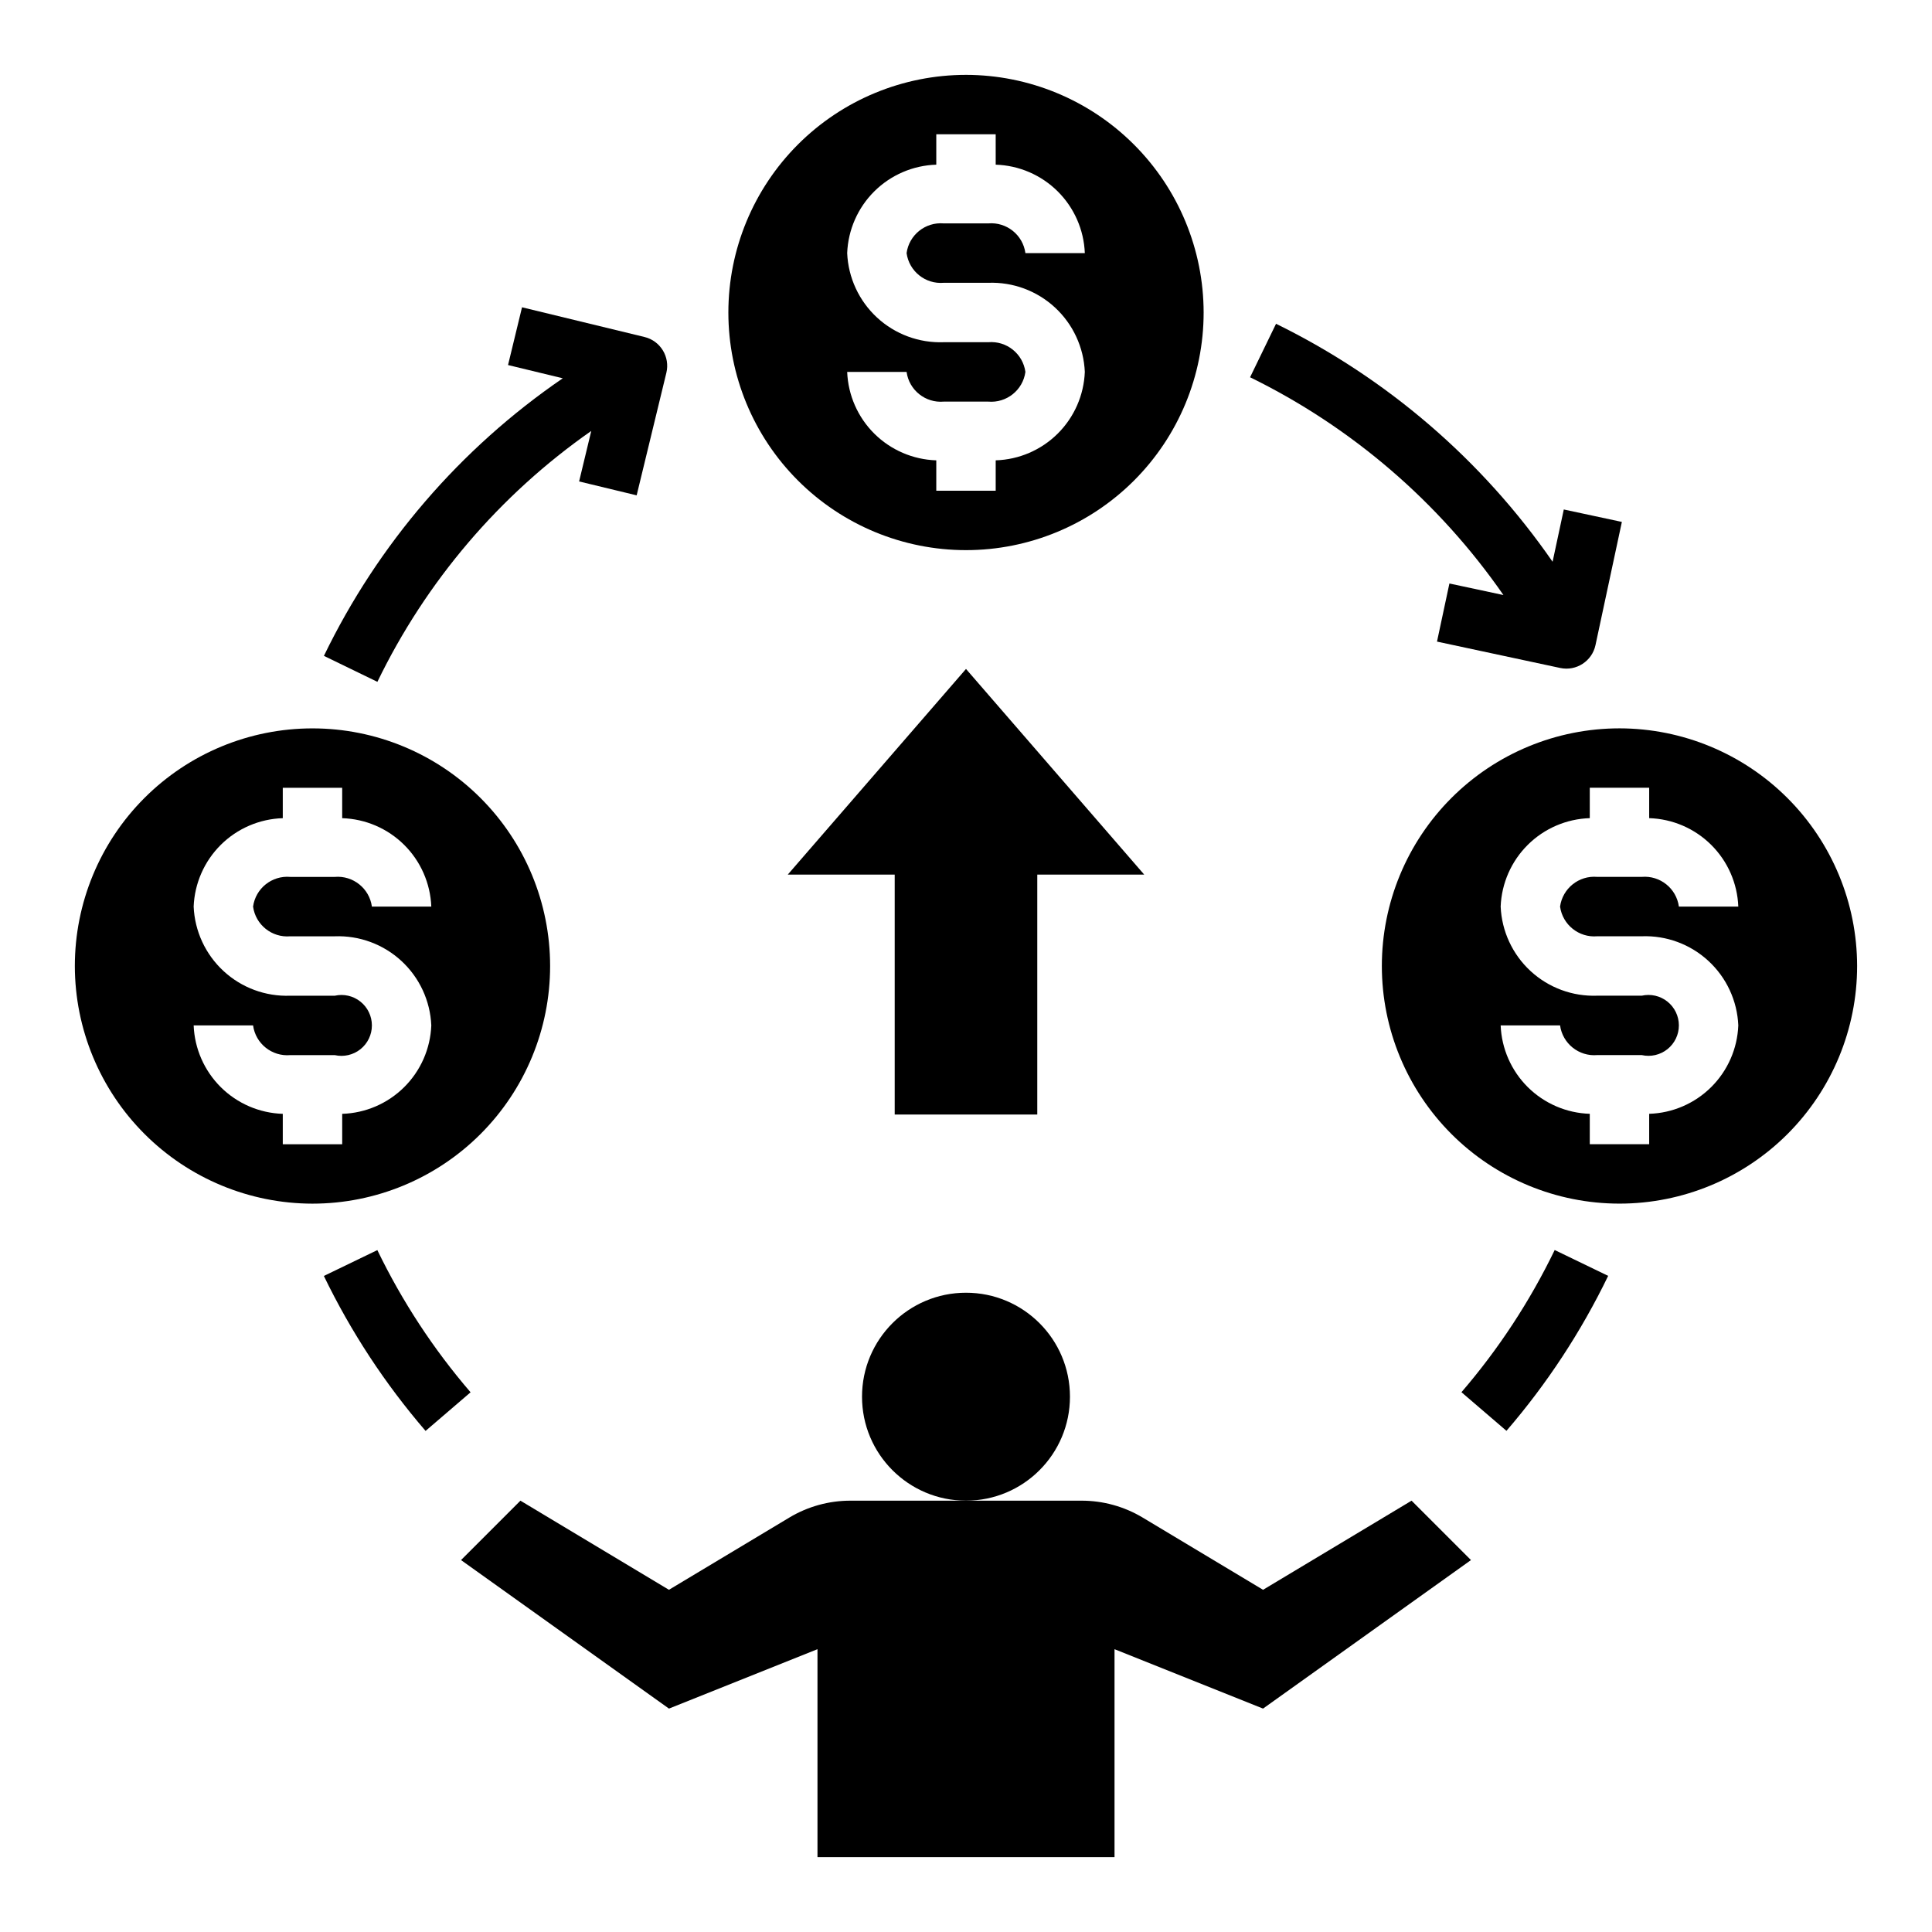
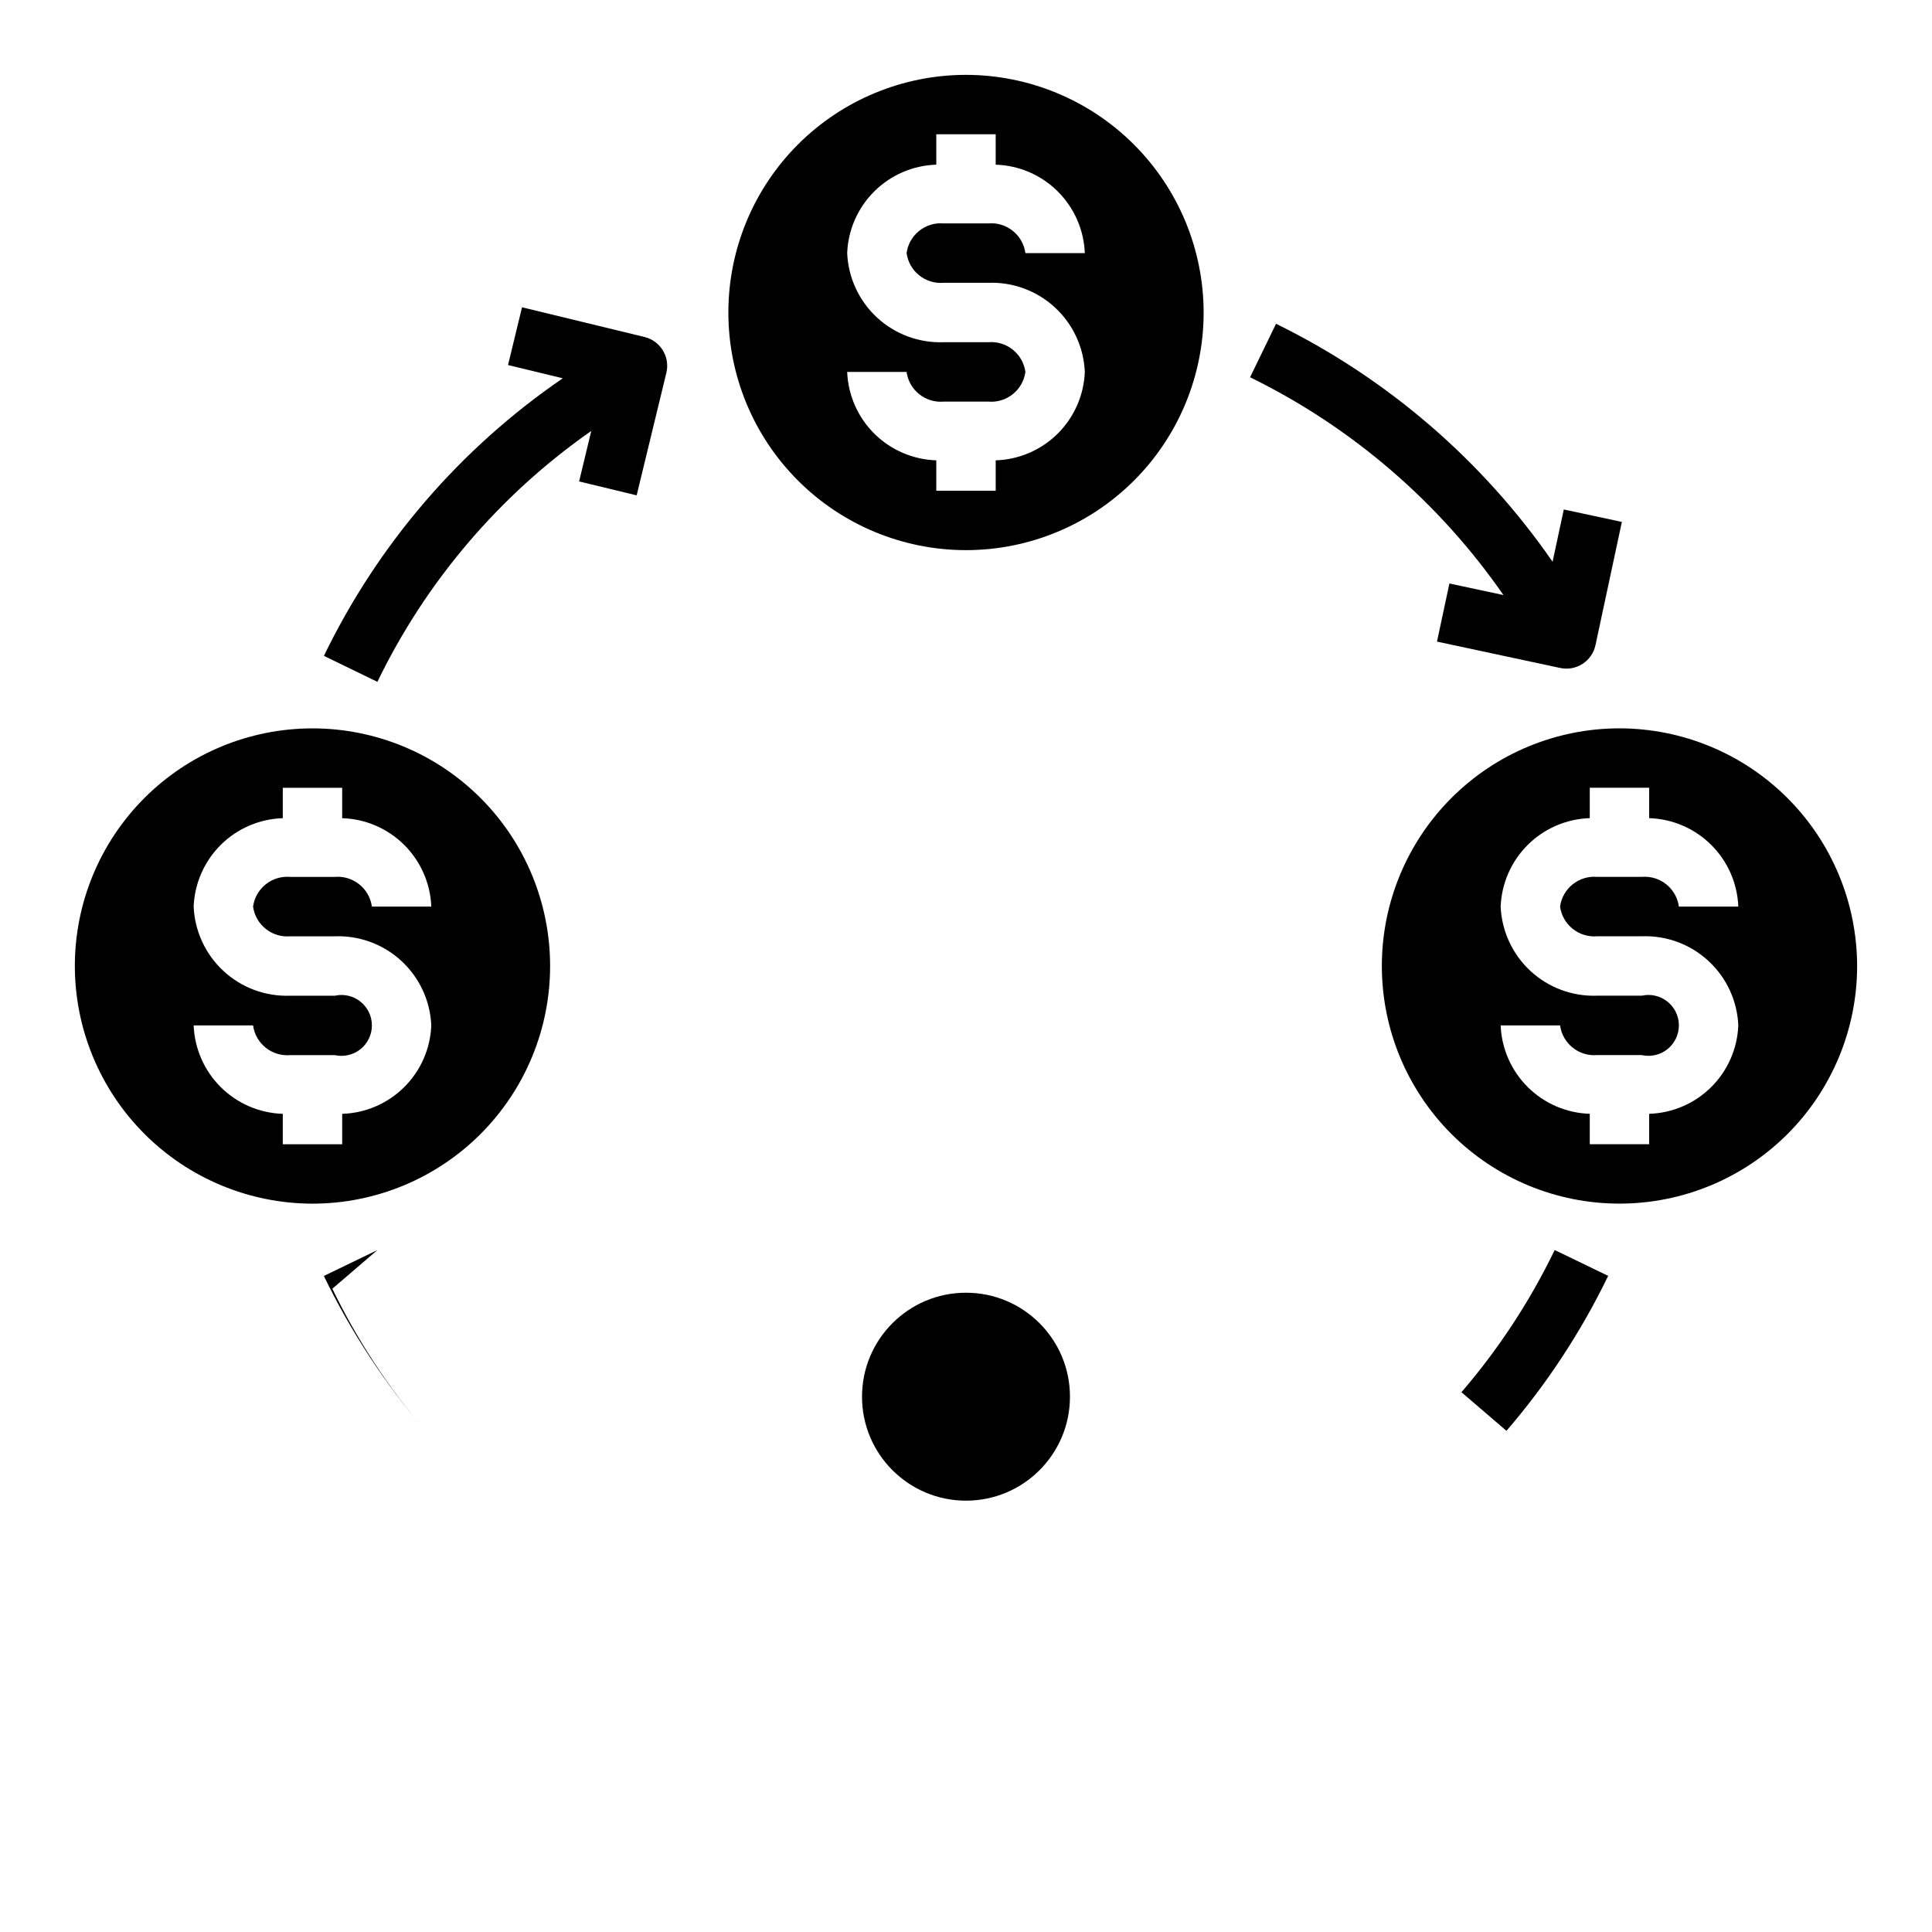
<svg xmlns="http://www.w3.org/2000/svg" fill="#000000" width="800px" height="800px" version="1.1" viewBox="144 144 512 512">
  <g>
    <path d="m427.55 514.14c0 15.215-12.336 27.551-27.551 27.551-15.219 0-27.555-12.336-27.555-27.551 0-15.219 12.336-27.555 27.555-27.555 15.215 0 27.551 12.336 27.551 27.555" />
-     <path d="m478.72 565.31-31.883-19.129c-4.894-2.938-10.492-4.488-16.199-4.488h-61.277c-5.707 0-11.305 1.551-16.199 4.488l-31.883 19.129-39.359-23.617-15.742 15.742 55.105 39.359 39.359-15.742v55.105h78.719v-55.105l39.359 15.742 55.105-39.359-15.742-15.742z" />
-     <path d="m244 475.29-14.168 6.848-0.004 0.004c7.16 14.801 16.223 28.609 26.953 41.066l11.926-10.234c-9.836-11.434-18.141-24.102-24.707-37.684z" />
+     <path d="m244 475.29-14.168 6.848-0.004 0.004c7.16 14.801 16.223 28.609 26.953 41.066c-9.836-11.434-18.141-24.102-24.707-37.684z" />
    <path d="m531.3 512.95 11.926 10.234c10.734-12.457 19.793-26.266 26.953-41.066l-14.168-6.848v-0.004c-6.566 13.582-14.875 26.25-24.711 37.684z" />
    <path d="m312.72 275.27 7.871-32.465c1.023-4.223-1.57-8.477-5.793-9.5l-32.457-7.871-3.707 15.305 14.508 3.512v-0.004c-27.152 18.586-48.973 43.945-63.301 73.566l14.168 6.879h0.004c12.895-26.645 32.41-49.535 56.676-66.488l-3.219 13.383z" />
    <path d="m524.82 314.03 32.66 6.992c4.25 0.902 8.43-1.805 9.34-6.055l6.992-32.652-15.391-3.297-2.969 13.855v-0.004c-18.641-26.938-43.875-48.648-73.289-63.062l-6.879 14.168-0.004 0.004c26.941 13.195 50.055 33.066 67.148 57.715l-14.32-3.062z" />
-     <path d="m418.89 439.36v-63.582h28.34l-47.23-54.5-47.234 54.5h28.34v63.582z" />
    <path d="m573.18 337.02c-16.703 0-32.723 6.633-44.531 18.445-11.809 11.809-18.445 27.828-18.445 44.531 0 16.699 6.637 32.719 18.445 44.531 11.809 11.809 27.828 18.445 44.531 18.445s32.719-6.637 44.531-18.445c11.809-11.812 18.445-27.832 18.445-44.531-0.02-16.699-6.66-32.707-18.469-44.512-11.805-11.805-27.812-18.445-44.508-18.465zm-5.902 55.105h11.809l-0.004-0.004c6.519-0.242 12.871 2.106 17.664 6.531 4.797 4.426 7.644 10.566 7.922 17.086-0.242 6.168-2.812 12.016-7.195 16.367-4.383 4.348-10.25 6.875-16.422 7.066v8.055h-15.742v-8.055c-6.172-0.191-12.039-2.719-16.422-7.066-4.383-4.352-6.953-10.199-7.195-16.367h15.742c0.664 4.824 4.988 8.285 9.84 7.871h11.809c2.391 0.539 4.898-0.039 6.812-1.57 1.914-1.531 3.027-3.848 3.027-6.301 0-2.449-1.113-4.769-3.027-6.301-1.914-1.531-4.422-2.109-6.812-1.57h-11.809c-6.519 0.242-12.867-2.106-17.664-6.531-4.793-4.426-7.641-10.566-7.918-17.086 0.242-6.168 2.812-12.016 7.195-16.367 4.383-4.348 10.25-6.871 16.422-7.066v-8.055h15.742v8.055c6.172 0.195 12.039 2.719 16.422 7.066 4.383 4.352 6.953 10.199 7.195 16.367h-15.746c-0.66-4.824-4.984-8.285-9.84-7.871h-11.809c-4.852-0.414-9.176 3.047-9.84 7.871 0.664 4.824 4.988 8.285 9.84 7.871z" />
    <path d="m400 163.84c-16.703 0-32.723 6.637-44.531 18.445-11.812 11.812-18.445 27.832-18.445 44.531 0 16.703 6.633 32.723 18.445 44.531 11.809 11.812 27.828 18.445 44.531 18.445 16.699 0 32.719-6.633 44.531-18.445 11.809-11.809 18.445-27.828 18.445-44.531-0.02-16.695-6.66-32.703-18.469-44.508-11.805-11.809-27.812-18.449-44.508-18.469zm-5.902 55.105h11.809-0.004c6.519-0.242 12.871 2.106 17.664 6.531 4.793 4.426 7.641 10.566 7.922 17.086-0.242 6.168-2.816 12.016-7.195 16.367-4.383 4.348-10.25 6.871-16.422 7.066v8.055h-15.746v-8.055c-6.168-0.195-12.035-2.719-16.418-7.066-4.383-4.352-6.953-10.199-7.195-16.367h15.742c0.66 4.824 4.988 8.285 9.84 7.871h11.809c4.852 0.414 9.18-3.047 9.84-7.871-0.66-4.824-4.988-8.285-9.84-7.871h-11.809c-6.519 0.242-12.871-2.106-17.664-6.531-4.793-4.426-7.641-10.566-7.918-17.086 0.242-6.168 2.812-12.016 7.195-16.367 4.383-4.348 10.25-6.875 16.418-7.066v-8.055h15.742l0.004 8.055c6.172 0.191 12.039 2.719 16.422 7.066 4.379 4.352 6.953 10.199 7.195 16.367h-15.746c-0.66-4.824-4.988-8.285-9.84-7.871h-11.809c-4.852-0.414-9.18 3.047-9.84 7.871 0.66 4.824 4.988 8.285 9.84 7.871z" />
    <path d="m226.81 462.98c16.703 0 32.723-6.637 44.531-18.445 11.812-11.812 18.445-27.832 18.445-44.531 0-16.703-6.633-32.723-18.445-44.531-11.809-11.812-27.828-18.445-44.531-18.445-16.699 0-32.719 6.633-44.531 18.445-11.809 11.809-18.445 27.828-18.445 44.531 0.02 16.695 6.66 32.703 18.469 44.508 11.805 11.809 27.812 18.449 44.508 18.469zm5.902-55.105h-11.805c-6.519 0.242-12.871-2.106-17.664-6.531-4.793-4.426-7.641-10.566-7.922-17.086 0.242-6.168 2.816-12.016 7.195-16.367 4.383-4.348 10.25-6.871 16.422-7.066v-8.055h15.742v8.055h0.004c6.168 0.195 12.035 2.719 16.418 7.066 4.383 4.352 6.953 10.199 7.195 16.367h-15.742c-0.66-4.824-4.988-8.285-9.84-7.871h-11.809c-4.852-0.414-9.18 3.047-9.84 7.871 0.66 4.824 4.988 8.285 9.84 7.871h11.809c6.519-0.242 12.871 2.106 17.664 6.531 4.793 4.426 7.641 10.566 7.918 17.086-0.242 6.168-2.812 12.016-7.195 16.367-4.383 4.348-10.25 6.875-16.418 7.066v8.055h-15.746v-8.055c-6.172-0.191-12.039-2.719-16.422-7.066-4.379-4.352-6.953-10.199-7.195-16.367h15.746c0.66 4.824 4.988 8.285 9.84 7.871h11.809c2.391 0.539 4.898-0.039 6.812-1.57s3.027-3.848 3.027-6.301c0-2.449-1.113-4.769-3.027-6.301s-4.422-2.109-6.812-1.57z" />
  </g>
</svg>